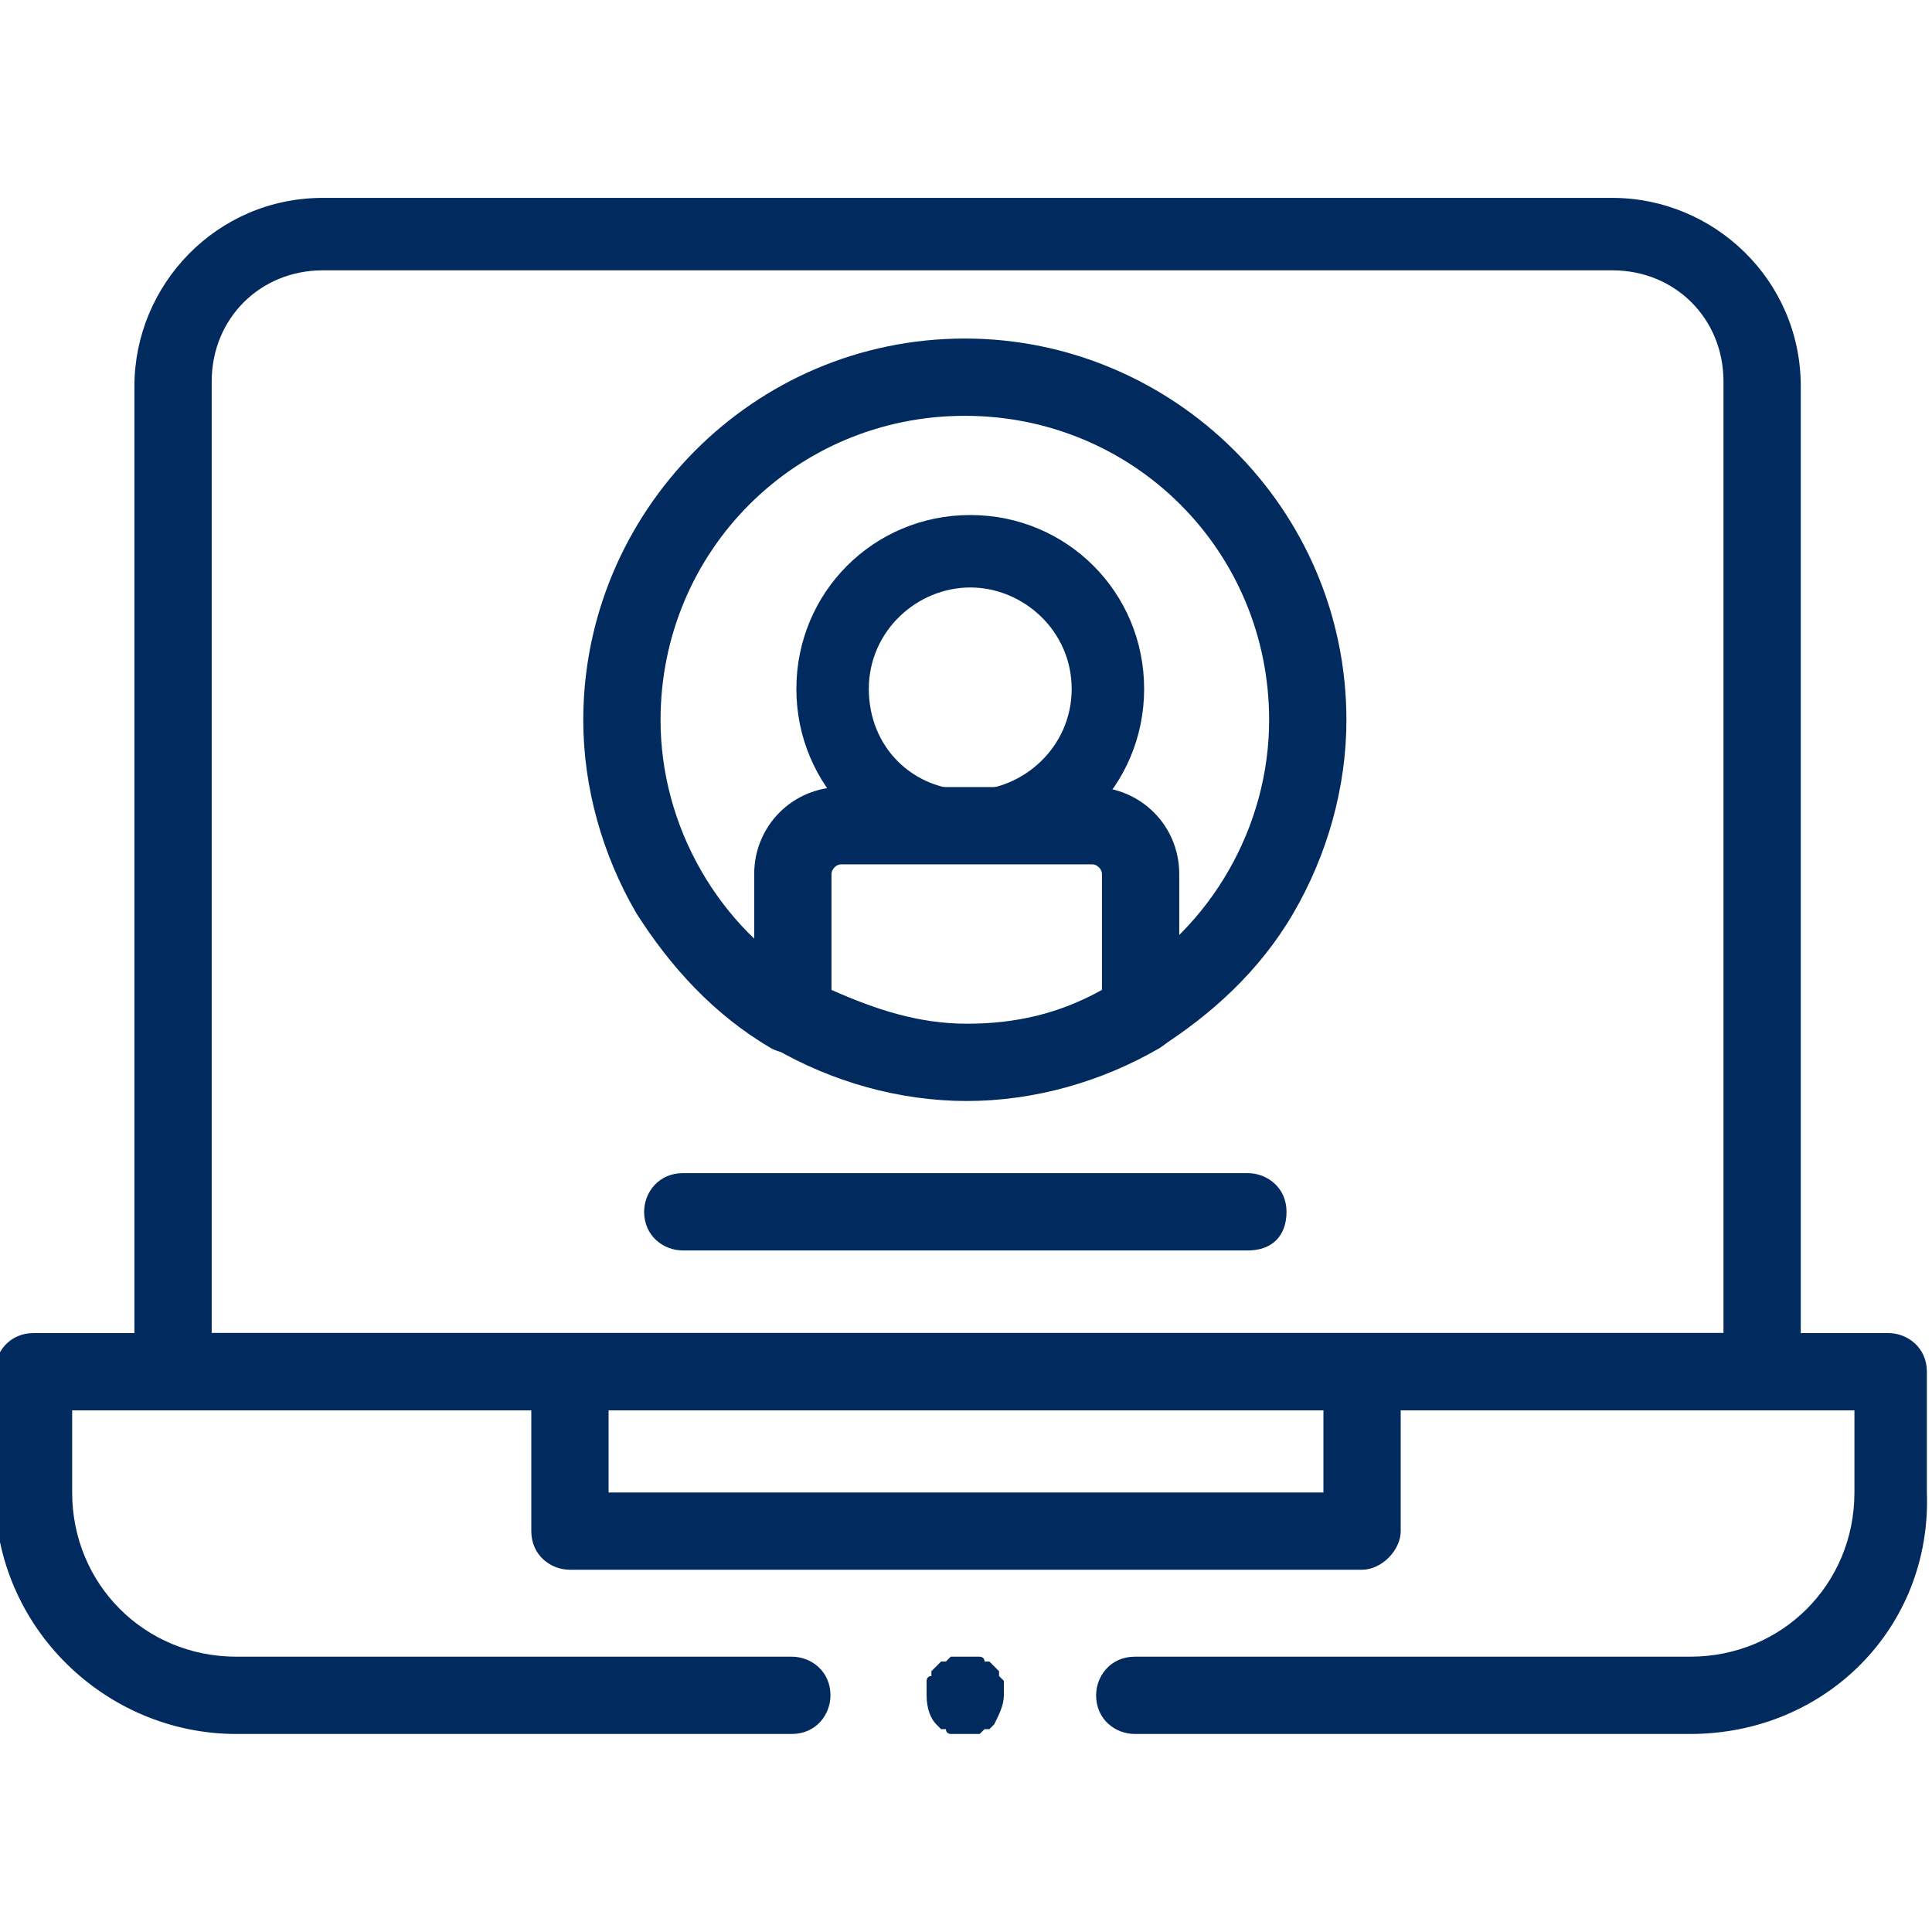
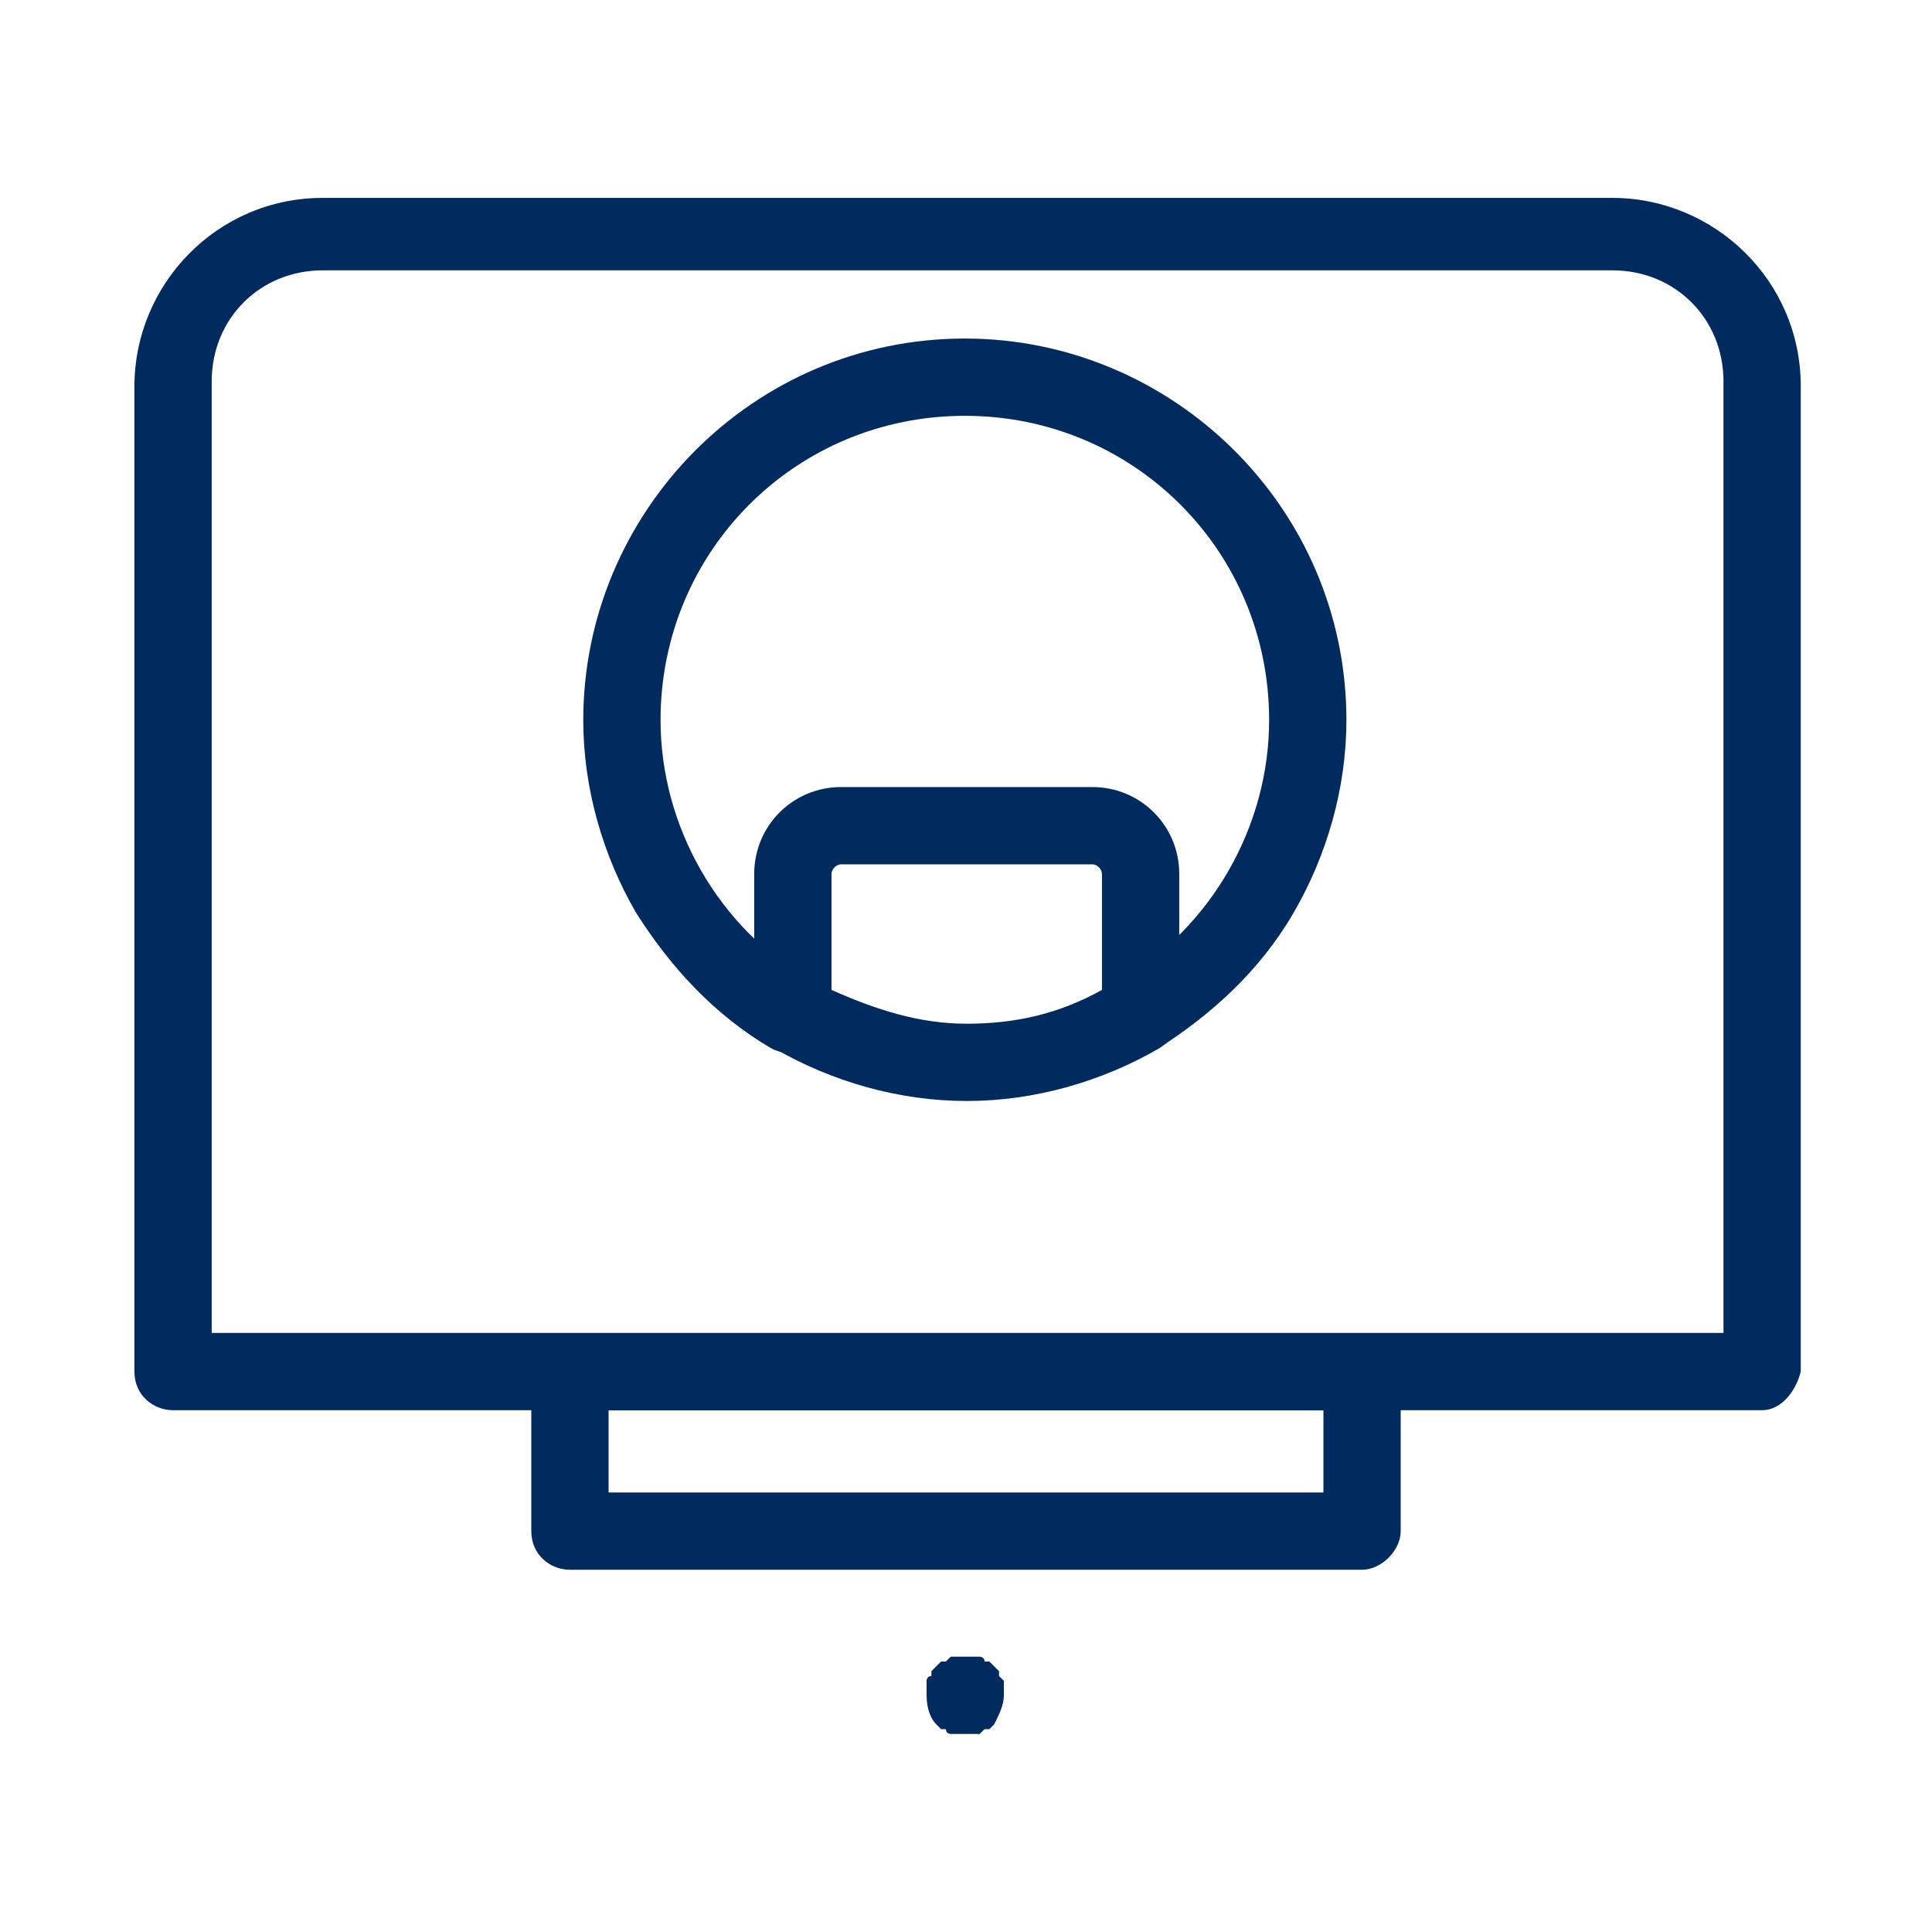
<svg xmlns="http://www.w3.org/2000/svg" version="1.1" id="svg3864" x="0px" y="0px" width="40px" height="40px" viewBox="0 0 40 40" style="enable-background:new 0 0 40 40;" xml:space="preserve">
  <style type="text/css">
	.st0{fill:#012A5E;}
</style>
  <g id="g3874">
    <g id="g3880" transform="translate(210.794,62.5)">
      <g id="path3882">
-         <path class="st0" d="M-175.8-26.6h-11.5c-0.4,0-0.8-0.3-0.8-0.8c0-0.4,0.3-0.8,0.8-0.8h11.5c1.9,0,3.4-1.5,3.4-3.4v-1.7h-36.9     v1.7c0,1.9,1.5,3.4,3.4,3.4h11.5c0.4,0,0.8,0.3,0.8,0.8c0,0.4-0.3,0.8-0.8,0.8h-11.5c-2.7,0-5-2.2-5-5v-2.5     c0-0.4,0.3-0.8,0.8-0.8h38.4c0.4,0,0.8,0.3,0.8,0.8v2.5C-170.8-28.8-173-26.6-175.8-26.6z" />
-       </g>
+         </g>
    </g>
    <g id="g3884" transform="translate(256.184,62.5)">
      <g id="path3886">
        <path class="st0" d="M-236.2-26.6C-236.2-26.6-236.2-26.6-236.2-26.6c-0.1,0-0.1,0-0.2,0c0,0-0.1,0-0.1,0c0,0-0.1,0-0.1-0.1     c0,0,0,0-0.1,0c0,0,0,0-0.1-0.1c-0.1-0.1-0.2-0.3-0.2-0.6c0,0,0-0.1,0-0.1c0,0,0-0.1,0-0.1c0,0,0-0.1,0-0.1c0,0,0-0.1,0.1-0.1     c0,0,0,0,0-0.1c0,0,0,0,0.1-0.1c0,0,0,0,0.1-0.1c0,0,0,0,0.1,0c0,0,0.1-0.1,0.1-0.1c0,0,0.1,0,0.1,0c0,0,0.1,0,0.1,0     c0.1,0,0.1,0,0.2,0c0,0,0.1,0,0.1,0c0,0,0.1,0,0.1,0c0,0,0.1,0,0.1,0.1c0,0,0,0,0.1,0c0,0,0,0,0.1,0.1c0,0,0,0,0.1,0.1     c0,0,0,0,0,0.1c0,0,0.1,0.1,0.1,0.1c0,0,0,0.1,0,0.1c0,0,0,0.1,0,0.1c0,0,0,0.1,0,0.1c0,0.2-0.1,0.4-0.2,0.6c0,0,0,0-0.1,0.1     c0,0,0,0-0.1,0c0,0-0.1,0.1-0.1,0.1c0,0-0.1,0-0.1,0C-236-26.6-236.1-26.6-236.2-26.6C-236.1-26.6-236.1-26.6-236.2-26.6z" />
      </g>
    </g>
    <g id="path3888">
      <path class="st0" d="M28.2,32.5H11.8c-0.4,0-0.8-0.3-0.8-0.8v-3.3c0-0.4,0.3-0.8,0.8-0.8h16.4c0.4,0,0.8,0.3,0.8,0.8v3.3    C29,32.1,28.6,32.5,28.2,32.5z M12.6,30.9h14.8v-1.7H12.6V30.9z" />
    </g>
    <g id="g3890" transform="translate(466.383,148.497)">
      <g id="path3892">
        <path class="st0" d="M-429.9-119.3h-32.9c-0.4,0-0.8-0.3-0.8-0.8v-20.4c0-2.1,1.7-3.9,3.9-3.9h26.7c2.1,0,3.9,1.7,3.9,3.9v20.4     C-429.2-119.7-429.5-119.3-429.9-119.3z M-462-120.9h31.3v-19.7c0-1.3-1-2.3-2.3-2.3h-26.7c-1.3,0-2.3,1-2.3,2.3V-120.9z" />
      </g>
    </g>
    <g id="g3894" transform="translate(209.976,243.309)">
      <g id="path3896">
        <path class="st0" d="M-186.4-221.5c-0.3,0-0.5-0.1-0.7-0.4c-0.2-0.4-0.1-0.9,0.3-1.1c1.9-1.1,3.1-3.2,3.1-5.4     c0-3.5-2.8-6.3-6.3-6.3c-3.5,0-6.3,2.8-6.3,6.3c0,2.2,1.2,4.3,3.1,5.4c0.4,0.2,0.5,0.7,0.3,1.1c-0.2,0.4-0.7,0.5-1.1,0.3     c-1.2-0.7-2.1-1.7-2.8-2.8c-0.7-1.2-1.1-2.6-1.1-4c0-4.3,3.5-7.9,7.9-7.9c4.3,0,7.9,3.5,7.9,7.9c0,1.4-0.4,2.8-1.1,4     c-0.7,1.2-1.7,2.1-2.8,2.8C-186.1-221.6-186.2-221.5-186.4-221.5z" />
      </g>
    </g>
    <g id="g3898" transform="translate(293.088,329.463)">
      <g id="path3900">
-         <path class="st0" d="M-273-311.6c-2,0-3.6-1.6-3.6-3.6s1.6-3.6,3.6-3.6c2,0,3.6,1.6,3.6,3.6S-271-311.6-273-311.6z M-273-317.3     c-1.1,0-2.1,0.9-2.1,2.1s0.9,2.1,2.1,2.1c1.1,0,2.1-0.9,2.1-2.1S-271.9-317.3-273-317.3z" />
-       </g>
+         </g>
    </g>
    <g id="g3902" transform="translate(302.015,279.995)">
      <g id="path3904">
        <path class="st0" d="M-282-257.2c-1.4,0-2.8-0.4-4-1.1c-0.2-0.1-0.4-0.4-0.4-0.7v-2.9c0-1,0.8-1.8,1.8-1.8h5.2     c1,0,1.8,0.8,1.8,1.8v2.9c0,0.3-0.1,0.5-0.4,0.7C-279.2-257.6-280.6-257.2-282-257.2z M-284.8-259.5c0.9,0.4,1.8,0.7,2.8,0.7     c1,0,1.9-0.2,2.8-0.7v-2.4c0-0.1-0.1-0.2-0.2-0.2h-5.2c-0.1,0-0.2,0.1-0.2,0.2V-259.5z M-278.4-259L-278.4-259L-278.4-259z" />
      </g>
    </g>
    <g id="g3906" transform="translate(180.936,190.489)">
      <g id="path3908">
-         <path class="st0" d="M-155.1-164.6h-11.7c-0.4,0-0.8-0.3-0.8-0.8c0-0.4,0.3-0.8,0.8-0.8h11.7c0.4,0,0.8,0.3,0.8,0.8     C-154.3-164.9-154.6-164.6-155.1-164.6z" />
-       </g>
+         </g>
    </g>
  </g>
</svg>